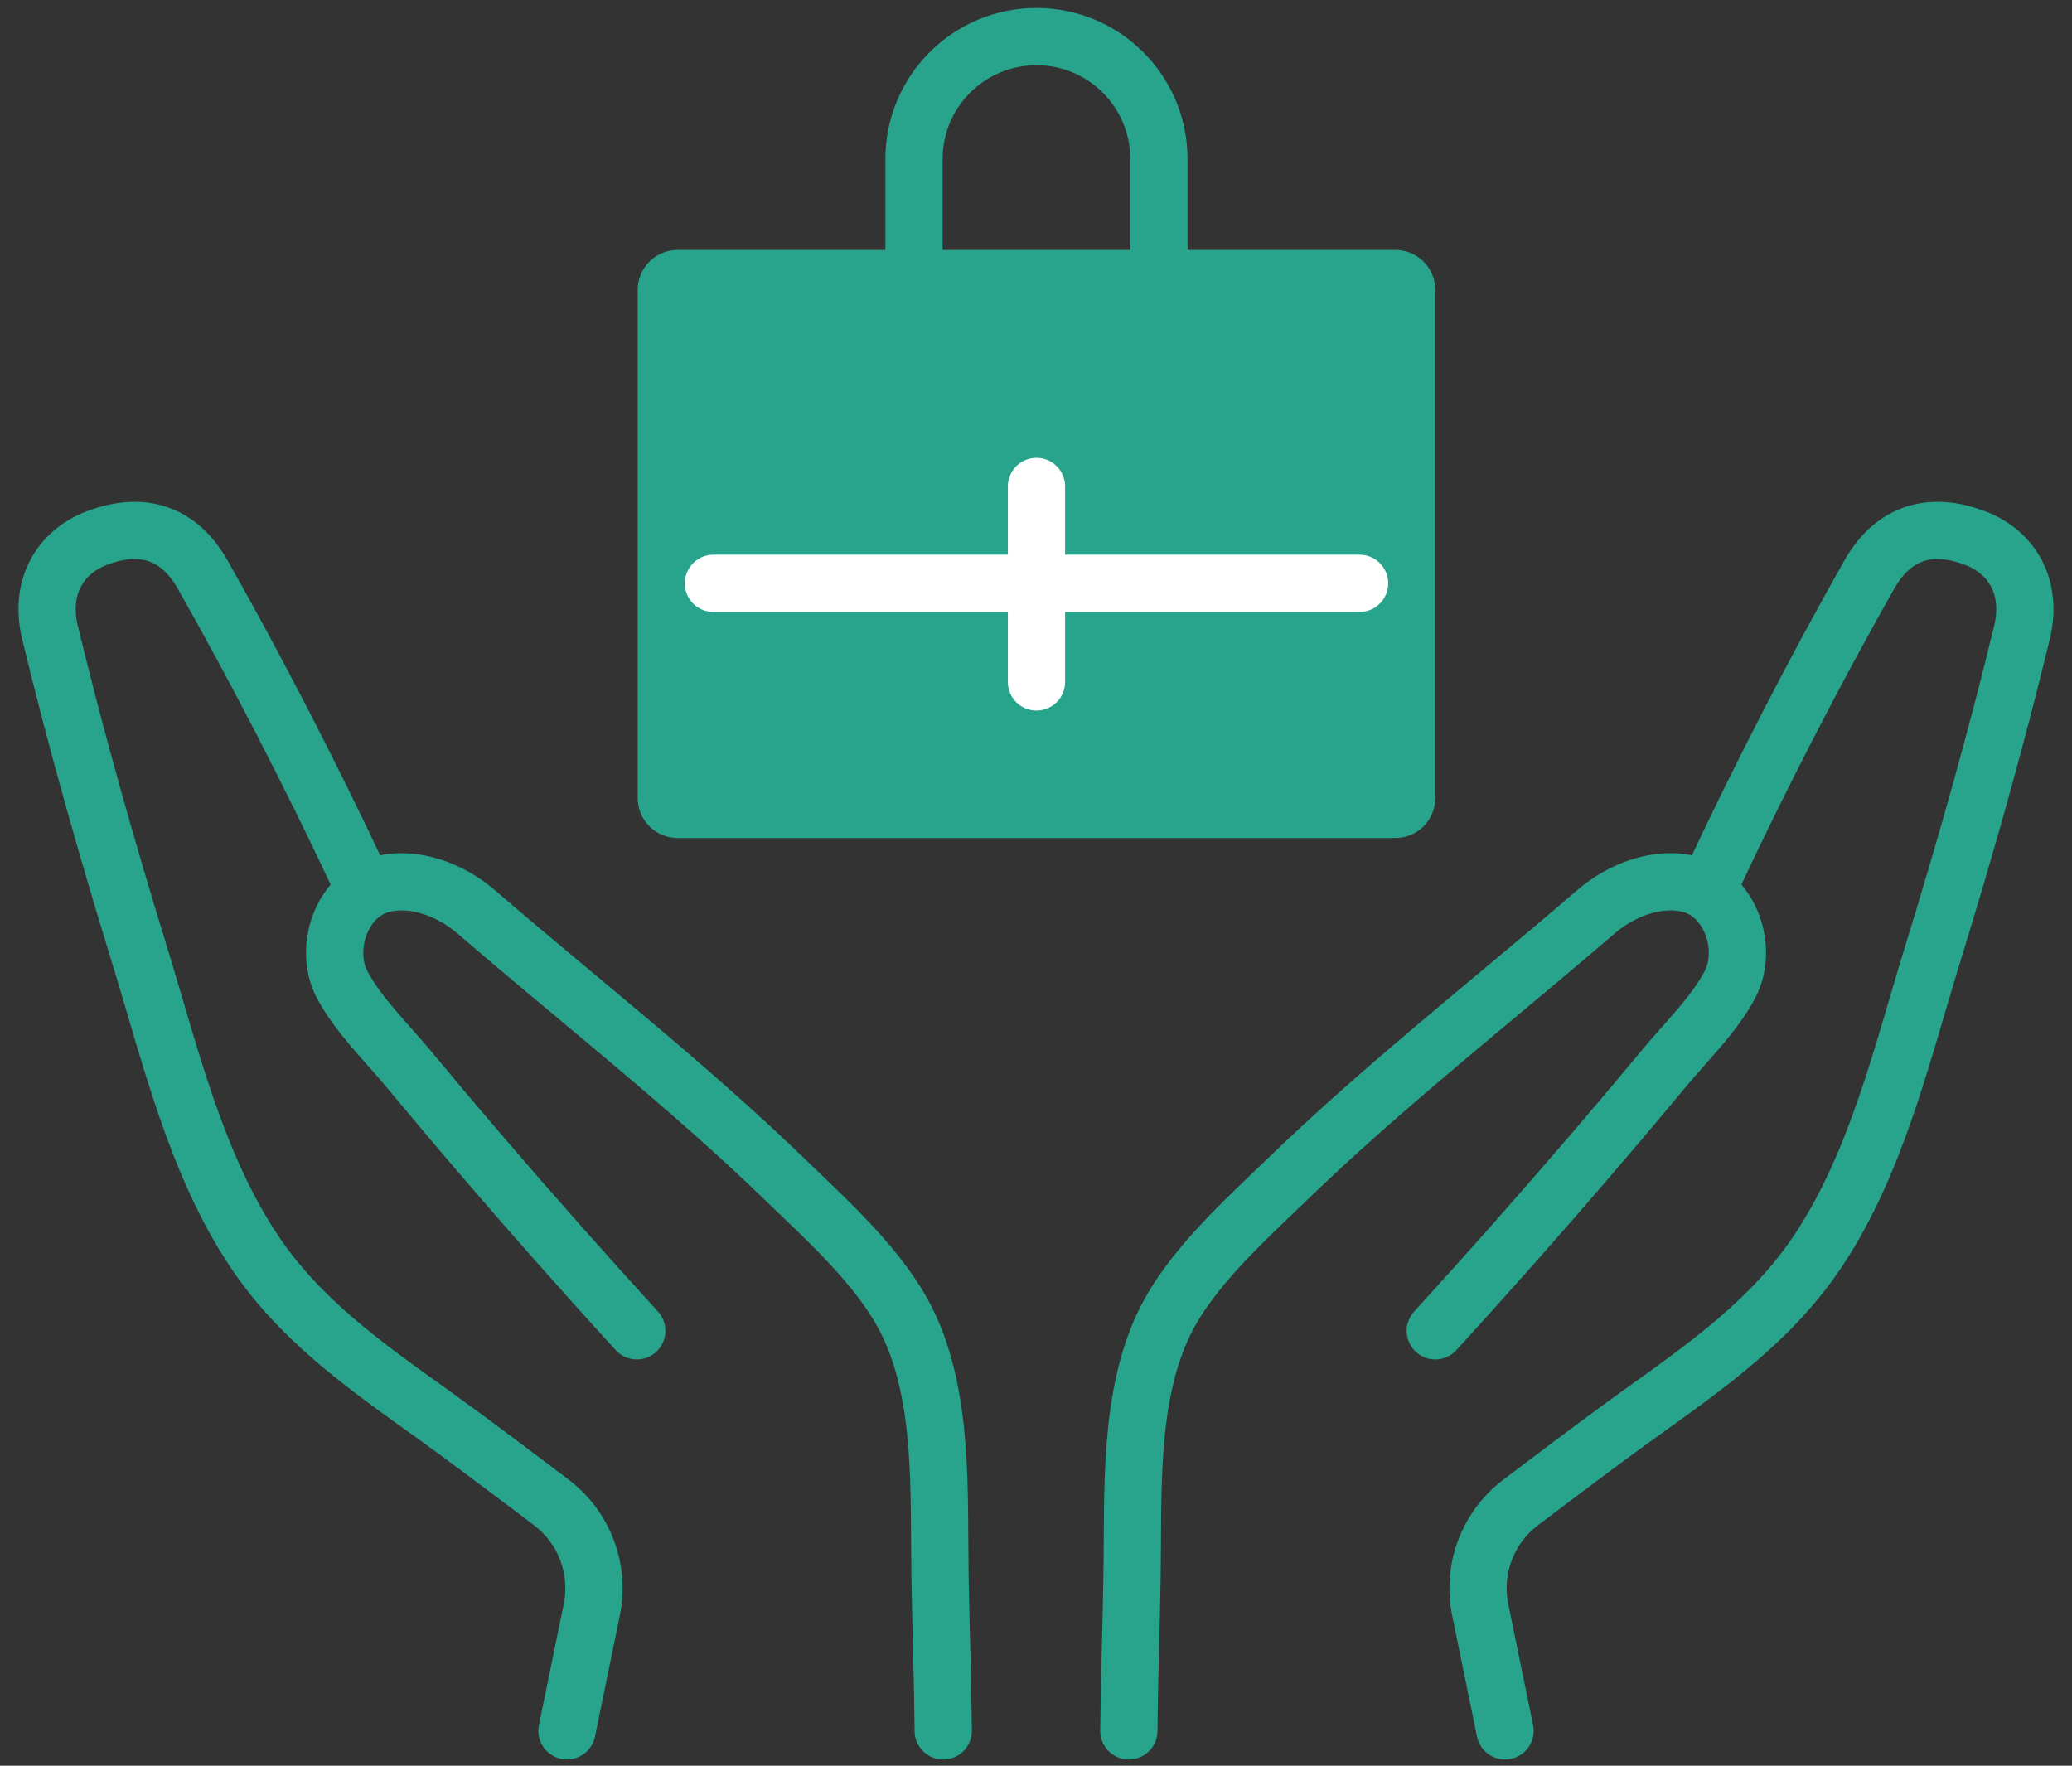
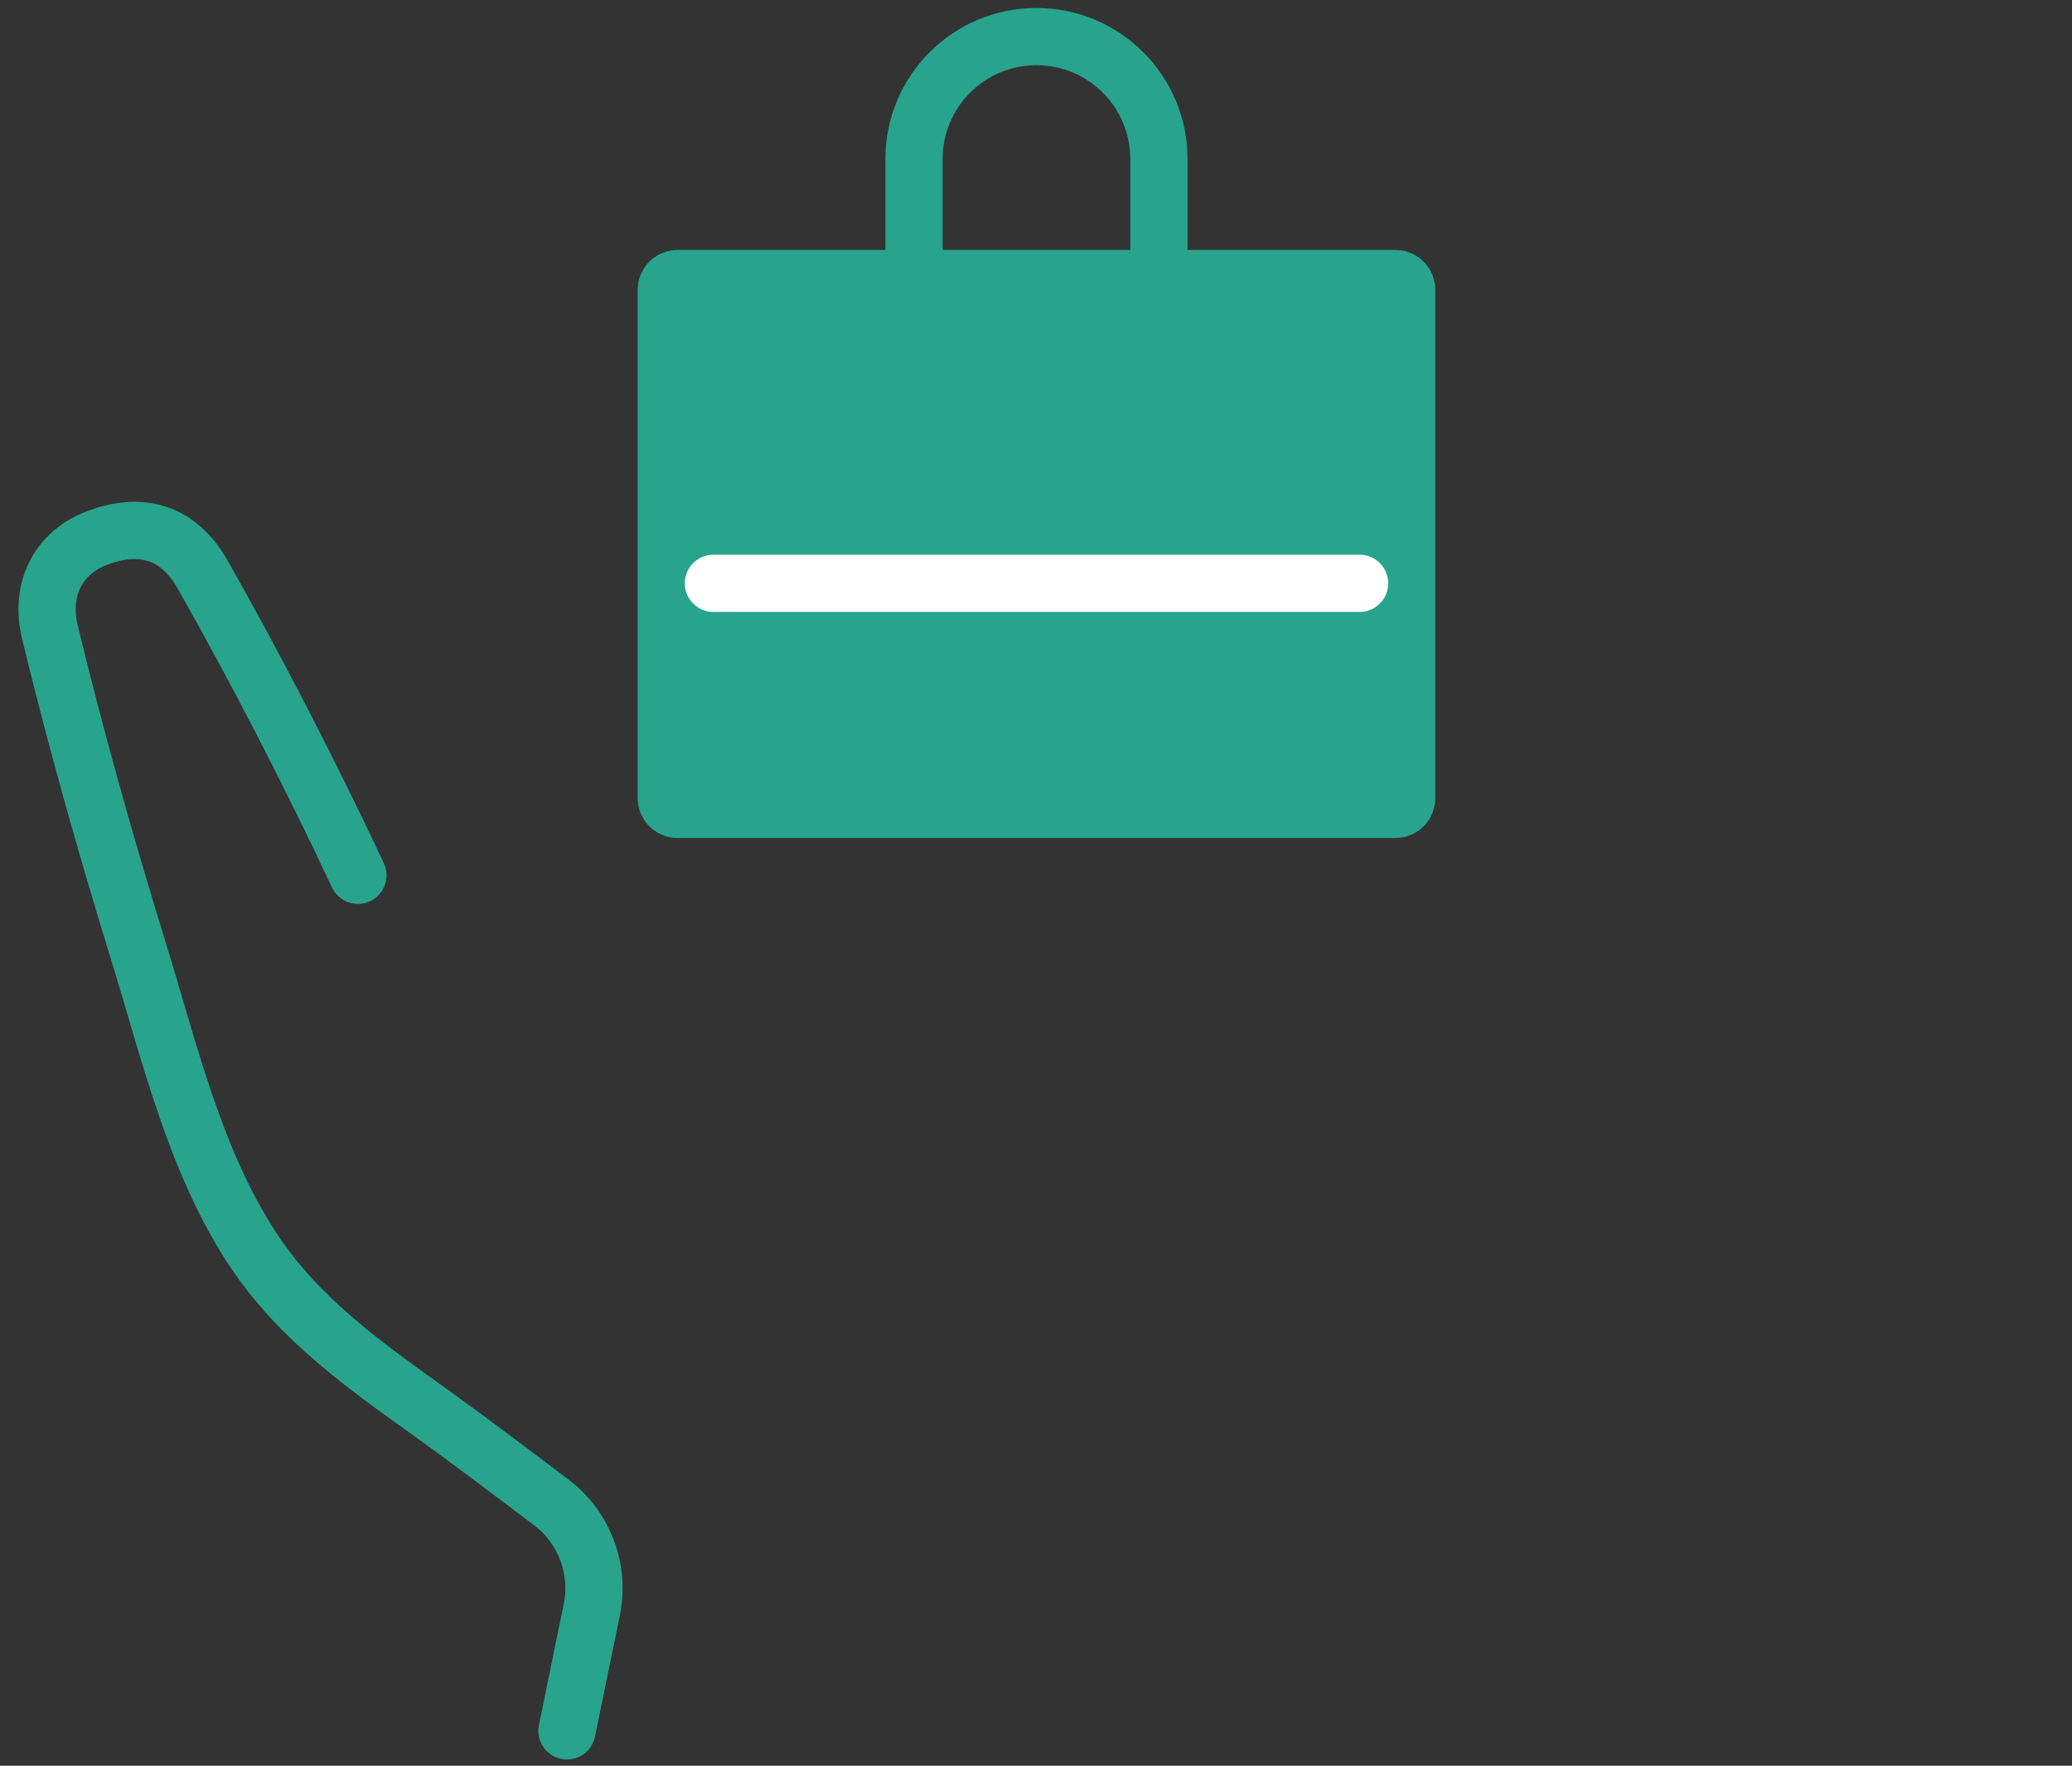
<svg xmlns="http://www.w3.org/2000/svg" width="88" height="75" viewBox="0 0 88 75" fill="none">
  <rect x="0" y="0" width="88" height="75" fill="#333333" stroke="none" />
-   <path d="M60.958 56.527C63.173 54.098 65.356 51.636 67.495 49.141C68.565 47.895 69.626 46.637 70.675 45.372C71.602 44.257 72.79 43.111 73.471 41.822C74.27 40.312 73.516 38.026 71.799 37.564C70.419 37.19 68.839 37.816 67.796 38.716C63.404 42.503 58.824 46.071 54.654 50.111C52.846 51.861 50.578 53.886 49.466 56.162C47.907 59.344 48.138 63.447 48.08 66.888C48.035 69.708 47.974 70.696 47.943 73.52" stroke="#28A48C" stroke-width="2.431" stroke-linecap="round" stroke-linejoin="round" />
-   <path d="M72.799 37.179C74.781 32.949 77.133 28.389 79.388 24.411C80.501 22.451 82.172 22.201 83.887 22.855C85.482 23.463 86.333 24.973 85.877 26.861C84.768 31.444 83.482 35.985 82.093 40.492C80.79 44.72 79.714 49.349 77.249 53.081C75.264 56.087 72.416 58.062 69.541 60.123C68.201 61.084 66.158 62.625 64.581 63.819C63.18 64.883 62.514 66.655 62.867 68.378L63.921 73.518" stroke="#28A48C" stroke-width="2.431" stroke-linecap="round" stroke-linejoin="round" />
-   <path d="M27.045 56.527C24.83 54.098 22.647 51.636 20.508 49.141C19.438 47.895 18.377 46.637 17.328 45.372C16.401 44.257 15.213 43.111 14.532 41.822C13.733 40.312 14.487 38.026 16.204 37.564C17.584 37.19 19.164 37.816 20.207 38.716C24.599 42.503 29.179 46.071 33.349 50.111C35.157 51.861 37.425 53.886 38.537 56.162C40.096 59.344 39.865 63.447 39.923 66.888C39.969 69.708 40.029 70.696 40.06 73.52" stroke="#28A48C" stroke-width="2.431" stroke-linecap="round" stroke-linejoin="round" />
  <path d="M15.201 37.179C13.219 32.949 10.867 28.389 8.611 24.411C7.499 22.451 5.827 22.201 4.113 22.855C2.518 23.463 1.667 24.973 2.122 26.861C3.232 31.444 4.517 35.985 5.906 40.492C7.21 44.72 8.286 49.349 10.751 53.081C12.736 56.087 15.584 58.062 18.459 60.123C19.799 61.084 21.842 62.625 23.419 63.819C24.82 64.883 25.486 66.655 25.133 68.378L24.079 73.518" stroke="#28A48C" stroke-width="2.431" stroke-linecap="round" stroke-linejoin="round" />
  <path d="M59.262 12.312H28.78V33.898H59.262V12.312Z" fill="#28A48C" stroke="#28A48C" stroke-width="3.392" stroke-linecap="round" stroke-linejoin="round" />
  <path d="M49.223 12.313H38.819V6.754C38.819 3.882 41.148 1.554 44.02 1.554C46.892 1.554 49.22 3.882 49.22 6.754V12.313H49.223Z" stroke="#28A48C" stroke-width="2.431" stroke-linecap="round" stroke-linejoin="round" />
  <path d="M30.3 24.777H57.742" stroke="white" stroke-width="2.431" stroke-linecap="round" stroke-linejoin="round" />
-   <path d="M44.02 20.664V28.965" stroke="white" stroke-width="2.431" stroke-linecap="round" stroke-linejoin="round" />
</svg>